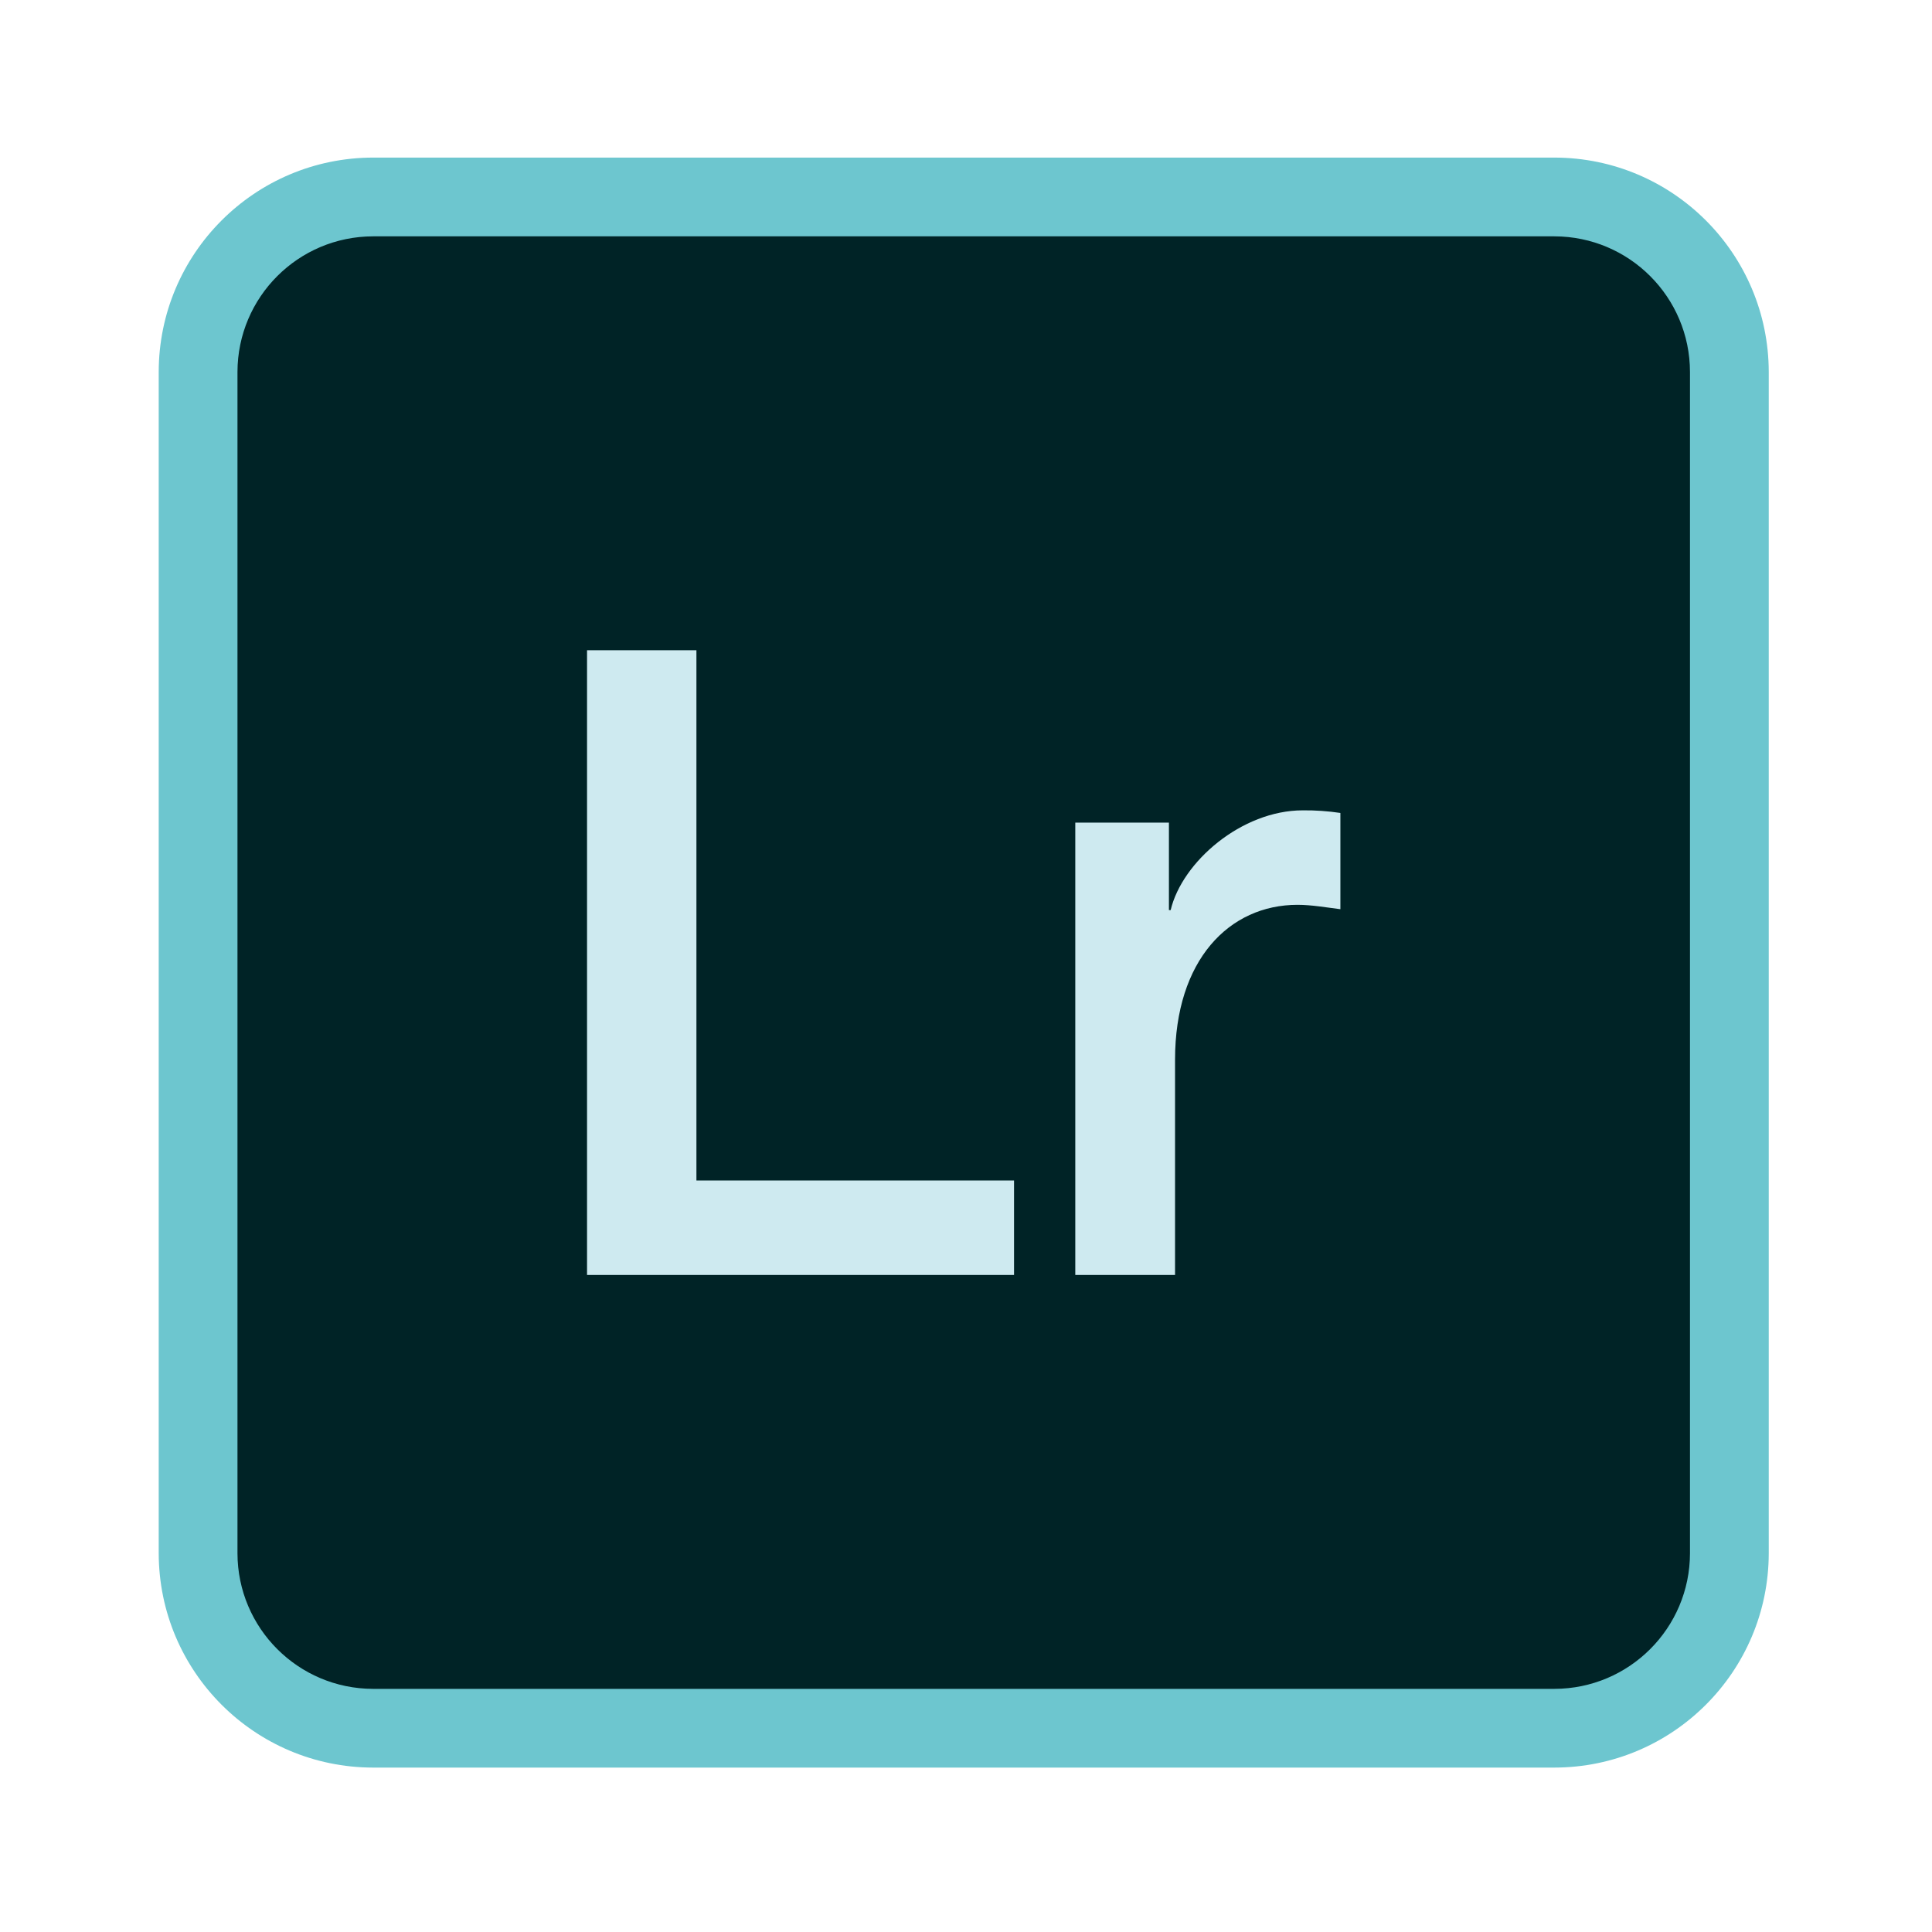
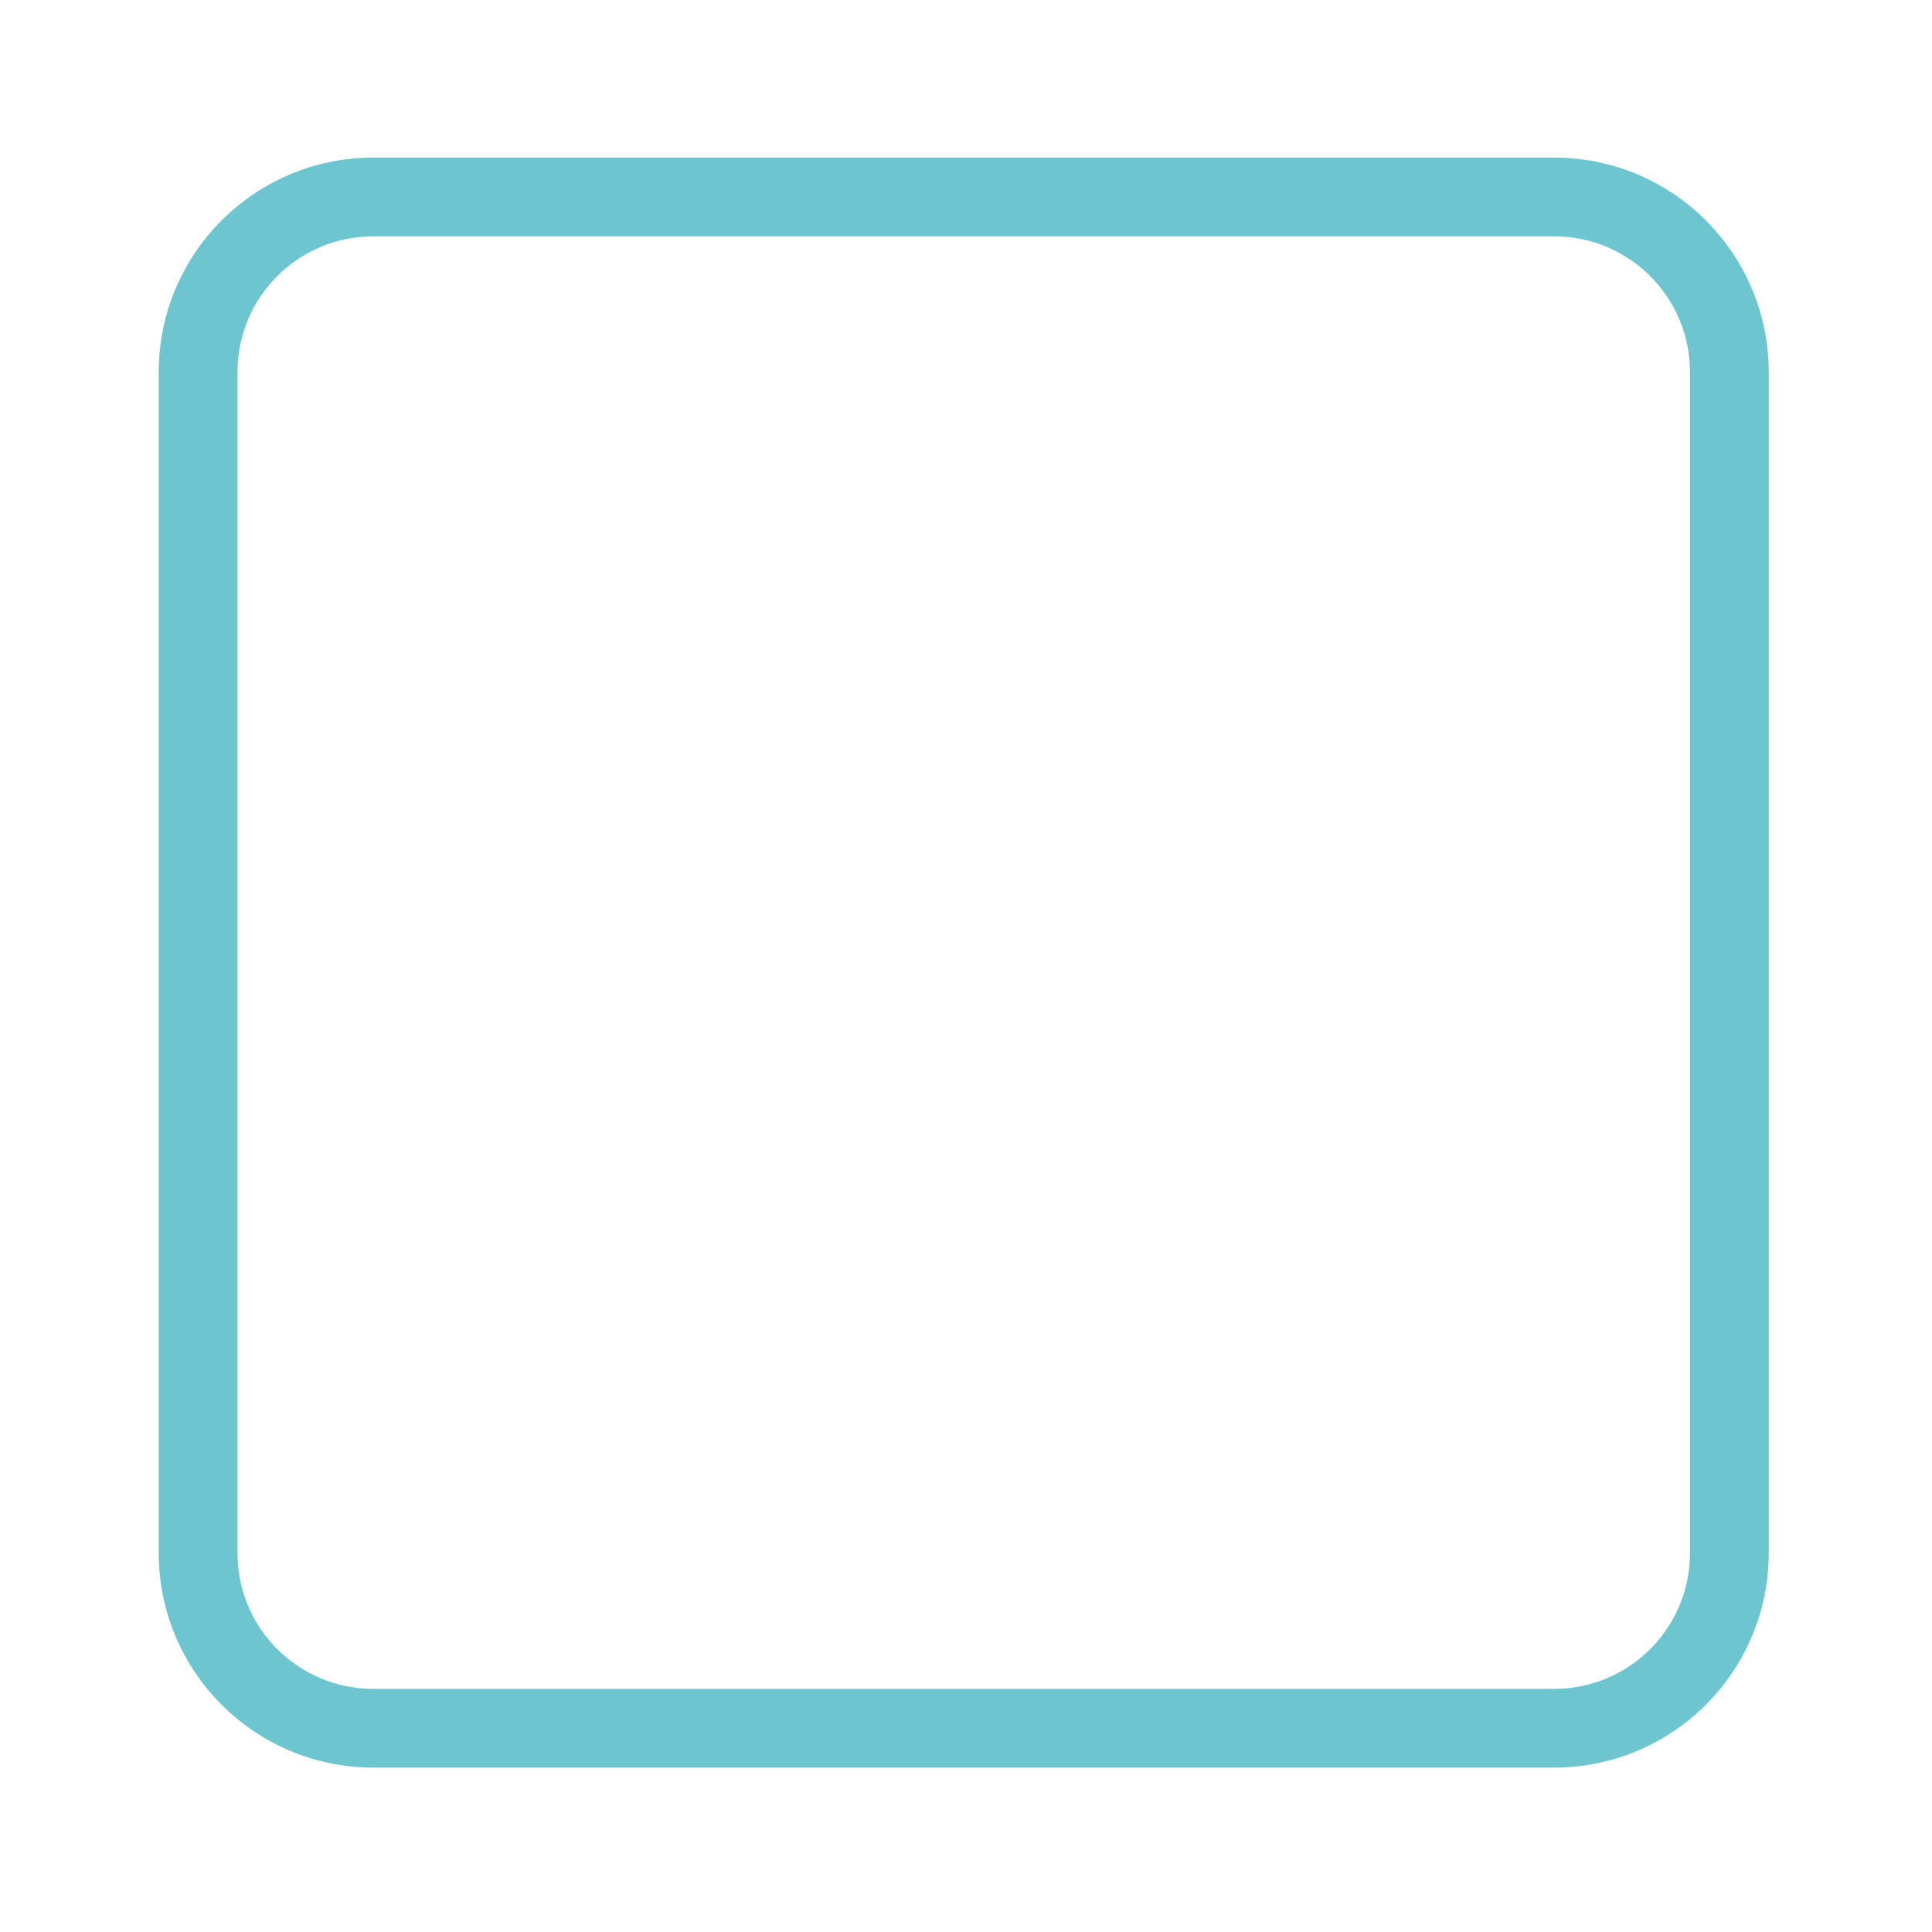
<svg xmlns="http://www.w3.org/2000/svg" version="1.1" id="图层_1" x="0px" y="0px" width="60px" height="60px" viewBox="0 0 60 60" xml:space="preserve">
  <g>
-     <path fill="#002326" d="M11.587,6.117h36.685c3.623,0,5.435,1.811,5.435,5.435v36.685c0,3.623-1.811,5.435-5.435,5.435H11.587   c-3.623,0-5.435-1.811-5.435-5.435V11.552C6.152,7.929,7.964,6.117,11.587,6.117L11.587,6.117z M11.587,6.117" />
    <path fill="#6DC6CF" d="M48.272,54.894H11.587c-3.675-0.004-6.653-2.982-6.658-6.658V11.552c0.004-3.675,2.982-6.653,6.658-6.658   h36.685c3.675,0.004,6.653,2.982,6.658,6.658v36.685C54.925,51.912,51.947,54.89,48.272,54.894L48.272,54.894z M11.587,7.34   c-2.325,0.003-4.209,1.887-4.212,4.212v36.685c0.003,2.325,1.887,4.209,4.212,4.212h36.685c2.325-0.003,4.209-1.887,4.212-4.212   V11.552c-0.003-2.325-1.887-4.209-4.212-4.212H11.587z M11.587,7.34" />
-     <path fill="#CEEAF0" d="M18.231,20.193h3.397v16.467h9.864v2.935H18.231V20.193z M33.394,25.547h2.908v2.717h0.054   c0.353-1.495,2.201-3.098,4.103-3.098c0.391-0.004,0.782,0.023,1.168,0.081v2.989c-0.435-0.054-0.897-0.136-1.331-0.136   c-2.12,0-3.804,1.712-3.804,4.81v6.685h-3.098V25.547z M33.394,25.547" />
  </g>
</svg>